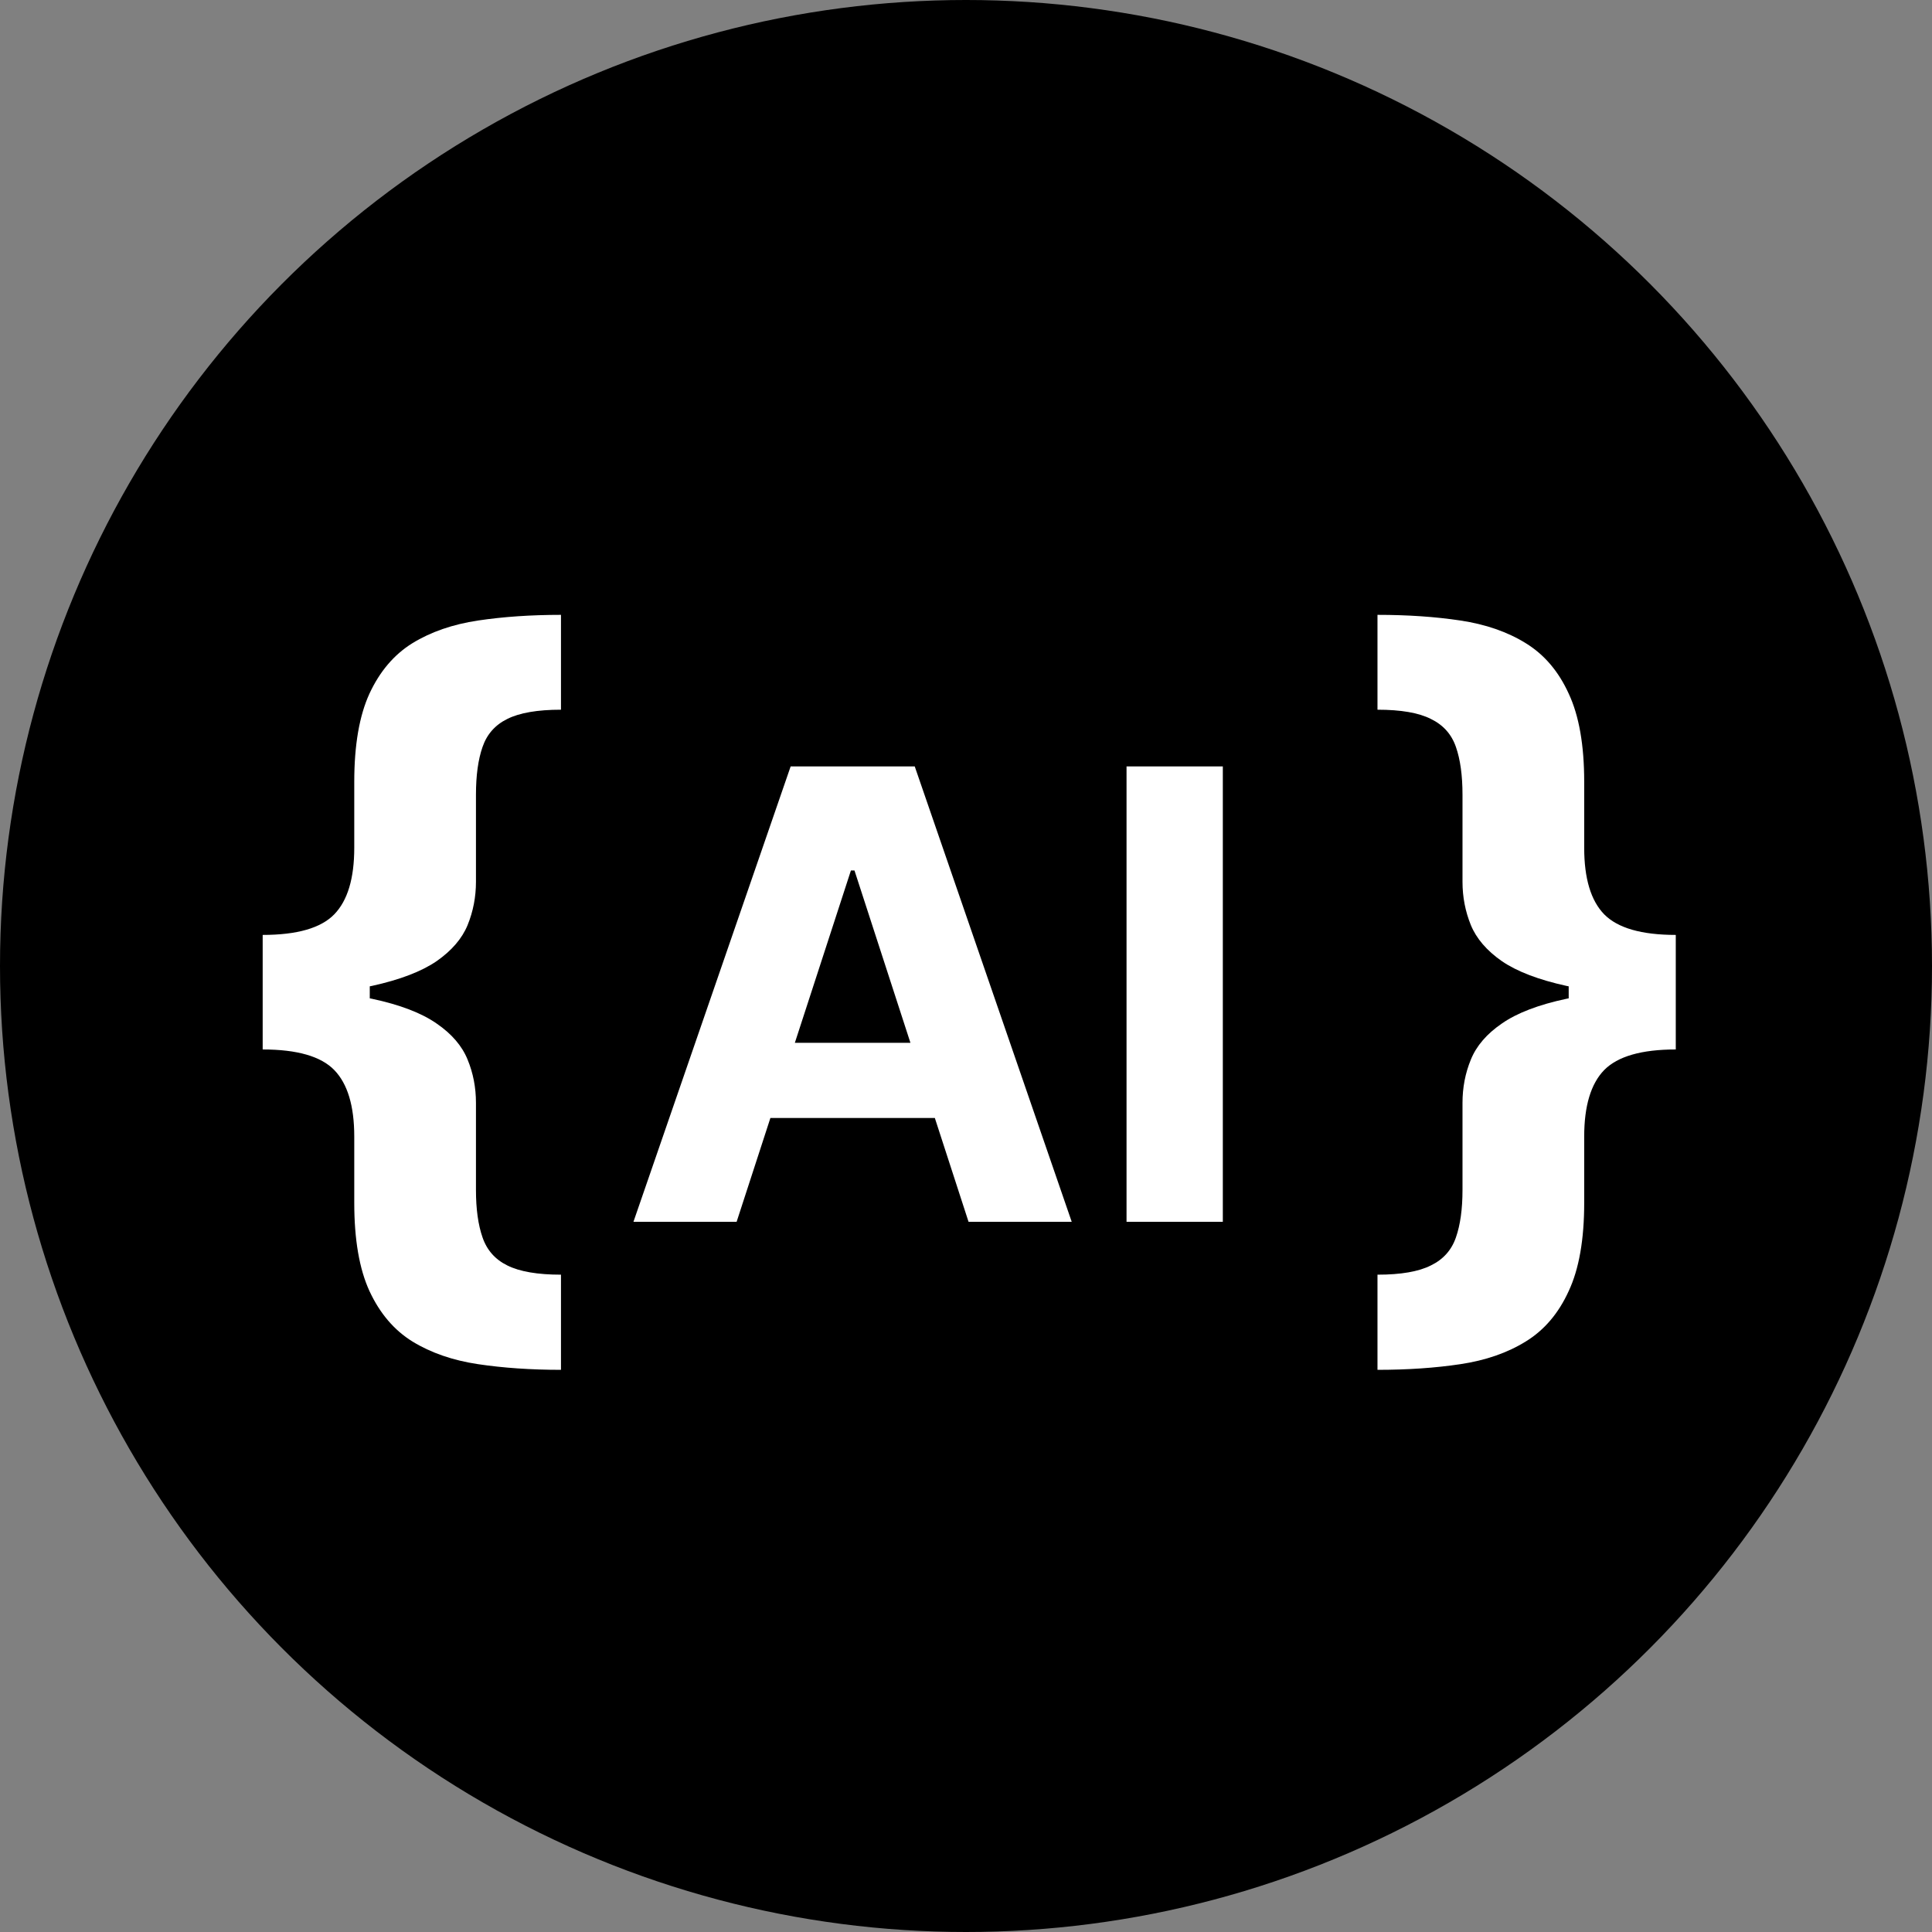
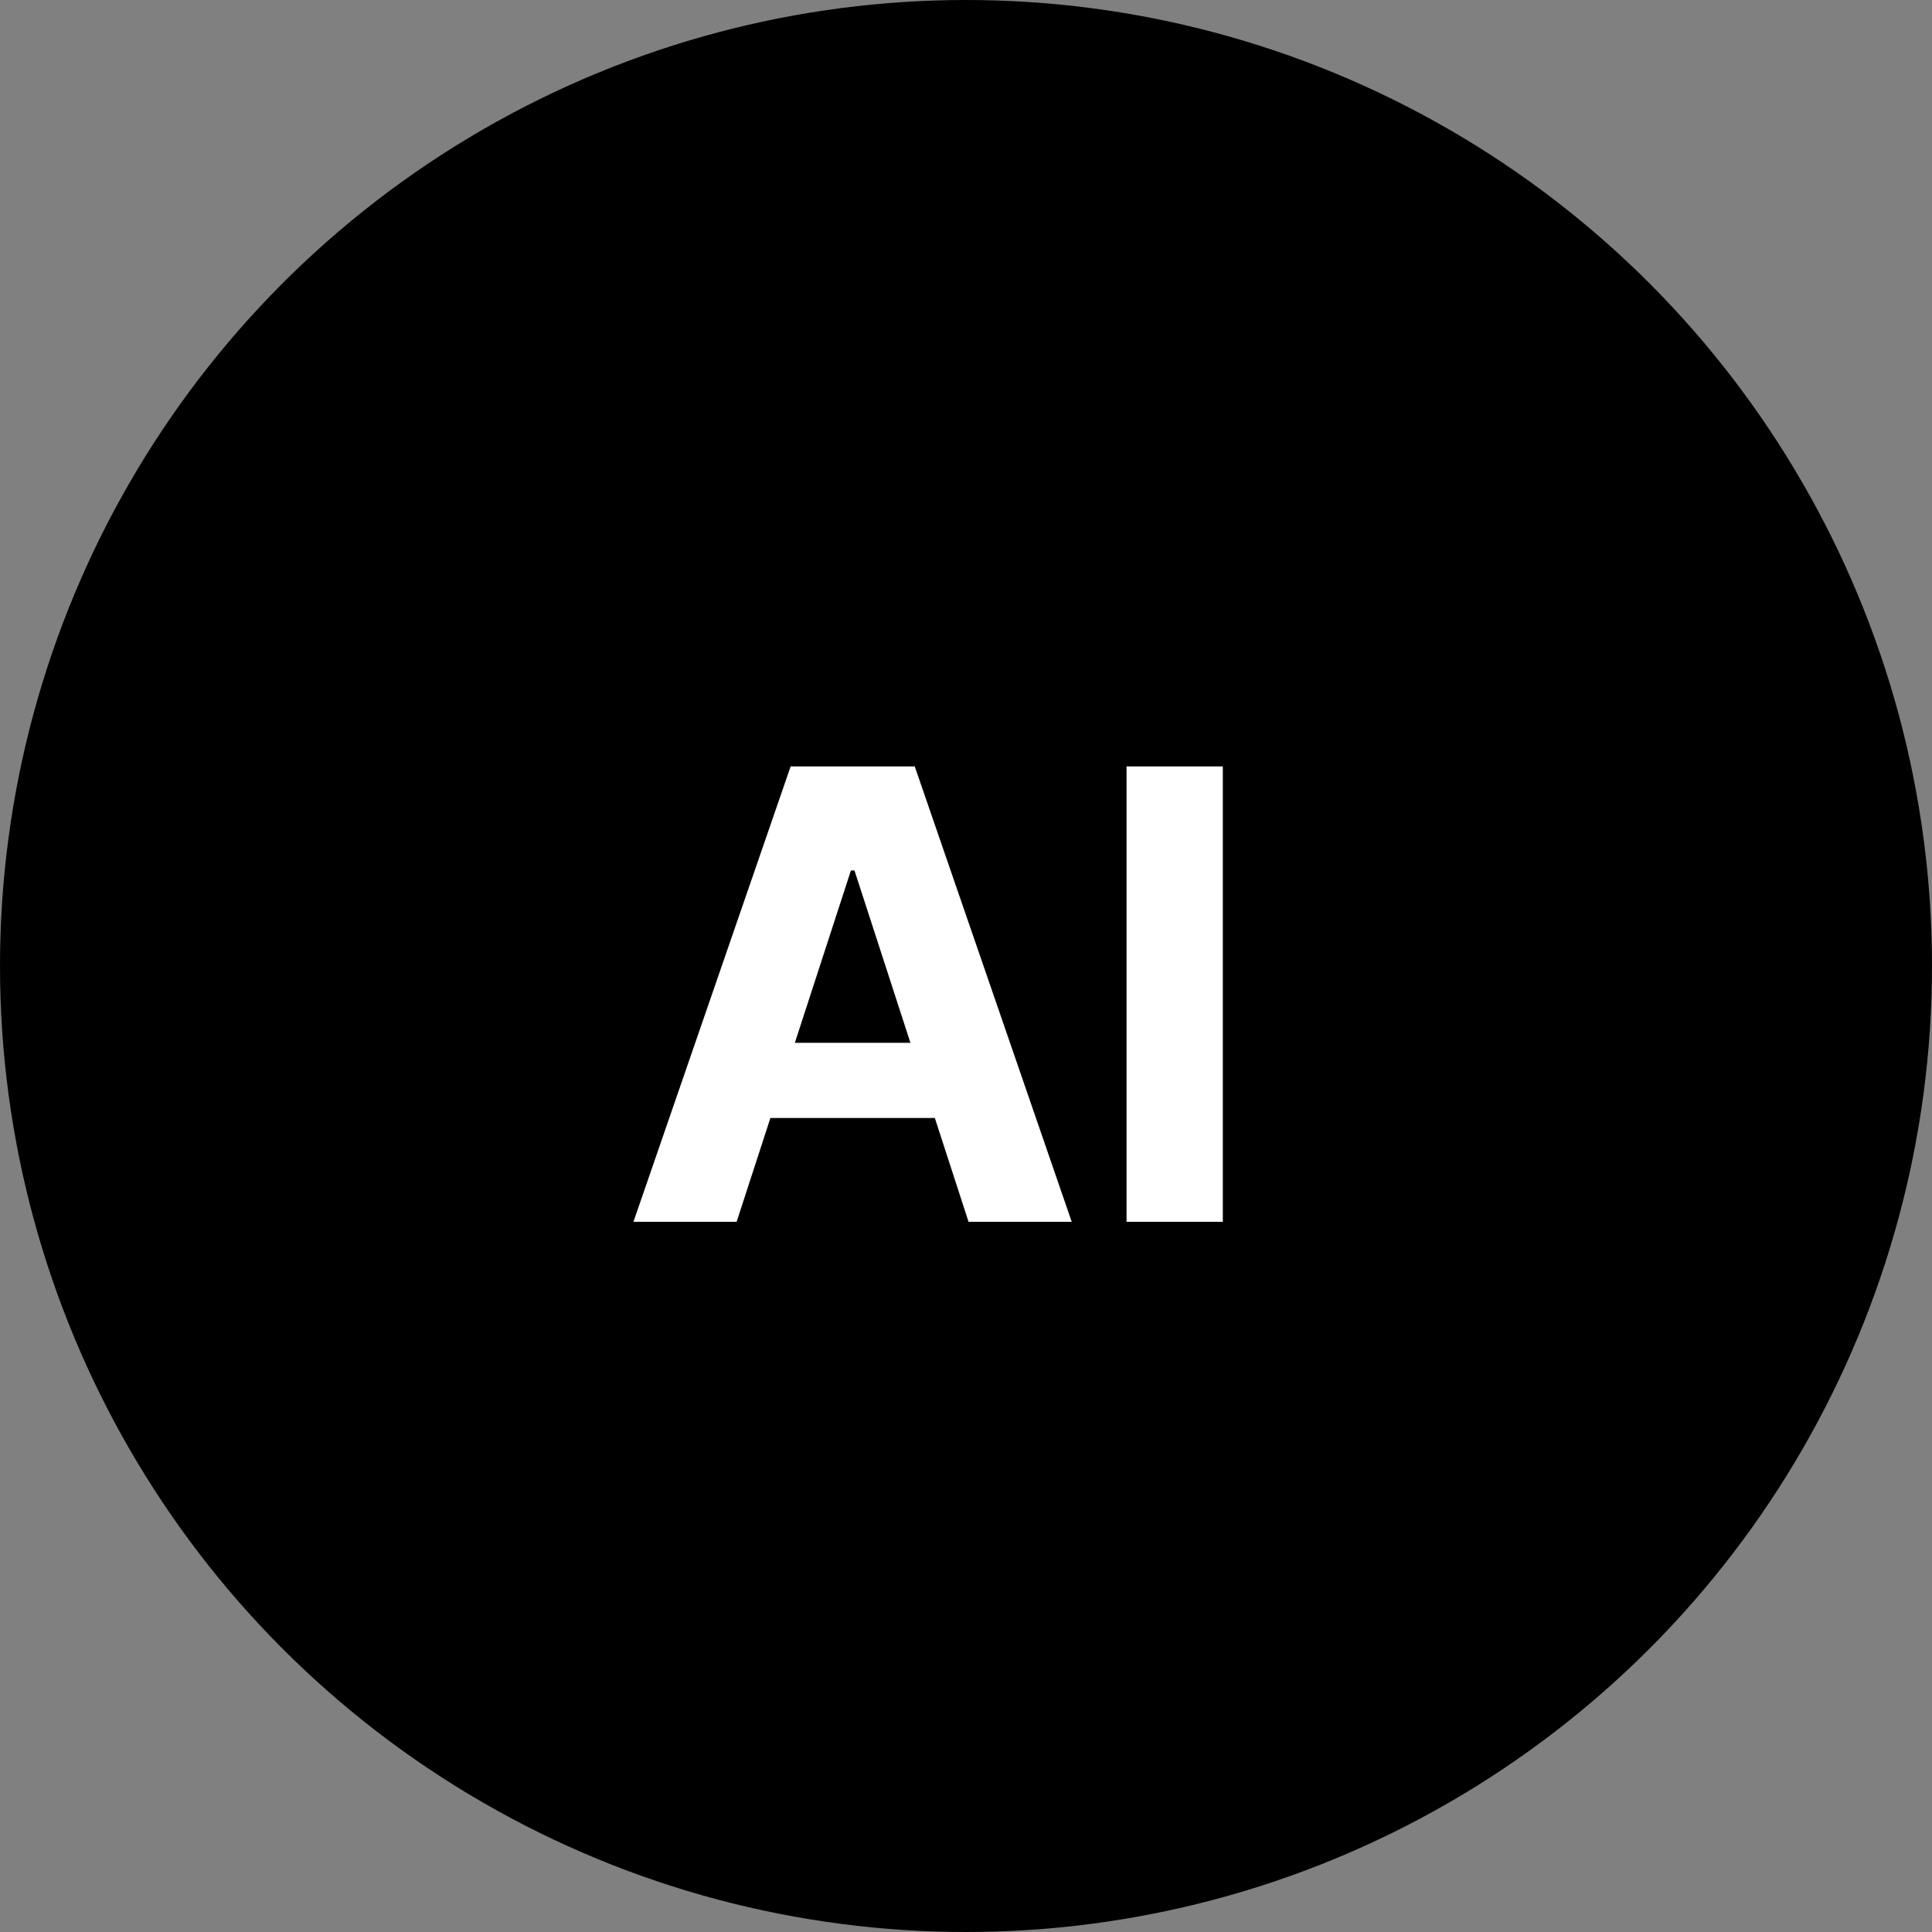
<svg xmlns="http://www.w3.org/2000/svg" width="253" height="253" viewBox="0 0 253 253" fill="none">
  <rect x="0" y="0" width="253" height="253" fill="#808080" stroke="none" />
  <circle cx="126.5" cy="126.5" r="126.5" fill="black" />
-   <path d="M34.398 130.281V122.43C38.904 122.43 42.029 121.531 43.773 119.734C45.518 117.937 46.391 115.034 46.391 111.023V102.391C46.391 97.573 47.055 93.719 48.383 90.828C49.737 87.912 51.612 85.711 54.008 84.227C56.43 82.742 59.294 81.753 62.602 81.258C65.909 80.763 69.529 80.516 73.461 80.516V92.938C70.388 92.938 68.044 93.341 66.43 94.148C64.841 94.93 63.76 96.154 63.188 97.82C62.615 99.461 62.328 101.544 62.328 104.07V115.477C62.328 117.456 61.964 119.344 61.234 121.141C60.505 122.911 59.151 124.487 57.172 125.867C55.193 127.221 52.367 128.302 48.695 129.109C45.023 129.891 40.258 130.281 34.398 130.281ZM73.461 179.383C69.529 179.383 65.909 179.135 62.602 178.641C59.294 178.146 56.43 177.156 54.008 175.672C51.612 174.188 49.737 171.987 48.383 169.07C47.055 166.18 46.391 162.326 46.391 157.508V148.836C46.391 144.826 45.518 141.922 43.773 140.125C42.029 138.328 38.904 137.43 34.398 137.43V129.578C40.258 129.578 45.023 129.982 48.695 130.789C52.367 131.57 55.193 132.651 57.172 134.031C59.151 135.385 60.505 136.961 61.234 138.758C61.964 140.529 62.328 142.417 62.328 144.422V155.828C62.328 158.328 62.615 160.398 63.188 162.039C63.76 163.706 64.841 164.93 66.43 165.711C68.044 166.518 70.388 166.922 73.461 166.922V179.383ZM34.398 137.43V122.43H48.422V137.43H34.398ZM219.447 129.578V137.43C214.968 137.43 211.843 138.328 210.072 140.125C208.327 141.922 207.455 144.826 207.455 148.836V157.508C207.455 162.326 206.778 166.18 205.424 169.07C204.096 171.987 202.221 174.188 199.799 175.672C197.403 177.156 194.551 178.146 191.244 178.641C187.963 179.135 184.343 179.383 180.385 179.383V166.922C183.458 166.922 185.788 166.518 187.377 165.711C188.992 164.93 190.085 163.706 190.658 162.039C191.231 160.398 191.518 158.328 191.518 155.828V144.422C191.518 142.417 191.882 140.529 192.611 138.758C193.34 136.961 194.695 135.385 196.674 134.031C198.653 132.651 201.479 131.57 205.15 130.789C208.822 129.982 213.588 129.578 219.447 129.578ZM180.385 80.516C184.343 80.516 187.963 80.763 191.244 81.258C194.551 81.753 197.403 82.742 199.799 84.227C202.221 85.711 204.096 87.912 205.424 90.828C206.778 93.719 207.455 97.573 207.455 102.391V111.023C207.455 115.034 208.327 117.937 210.072 119.734C211.843 121.531 214.968 122.43 219.447 122.43V130.281C213.588 130.281 208.822 129.891 205.15 129.109C201.479 128.302 198.653 127.221 196.674 125.867C194.695 124.487 193.34 122.911 192.611 121.141C191.882 119.344 191.518 117.456 191.518 115.477V104.07C191.518 101.544 191.231 99.461 190.658 97.82C190.085 96.154 188.992 94.93 187.377 94.148C185.788 93.341 183.458 92.938 180.385 92.938V80.516ZM219.447 122.43V137.43H205.424V122.43H219.447Z" fill="white" />
  <path d="M96.462 160H82.951L103.538 100.364H119.787L140.345 160H126.834L111.896 113.991H111.43L96.462 160ZM95.618 136.559H127.533V146.401H95.618V136.559ZM160.132 100.364V160H147.523V100.364H160.132Z" fill="white" />
</svg>